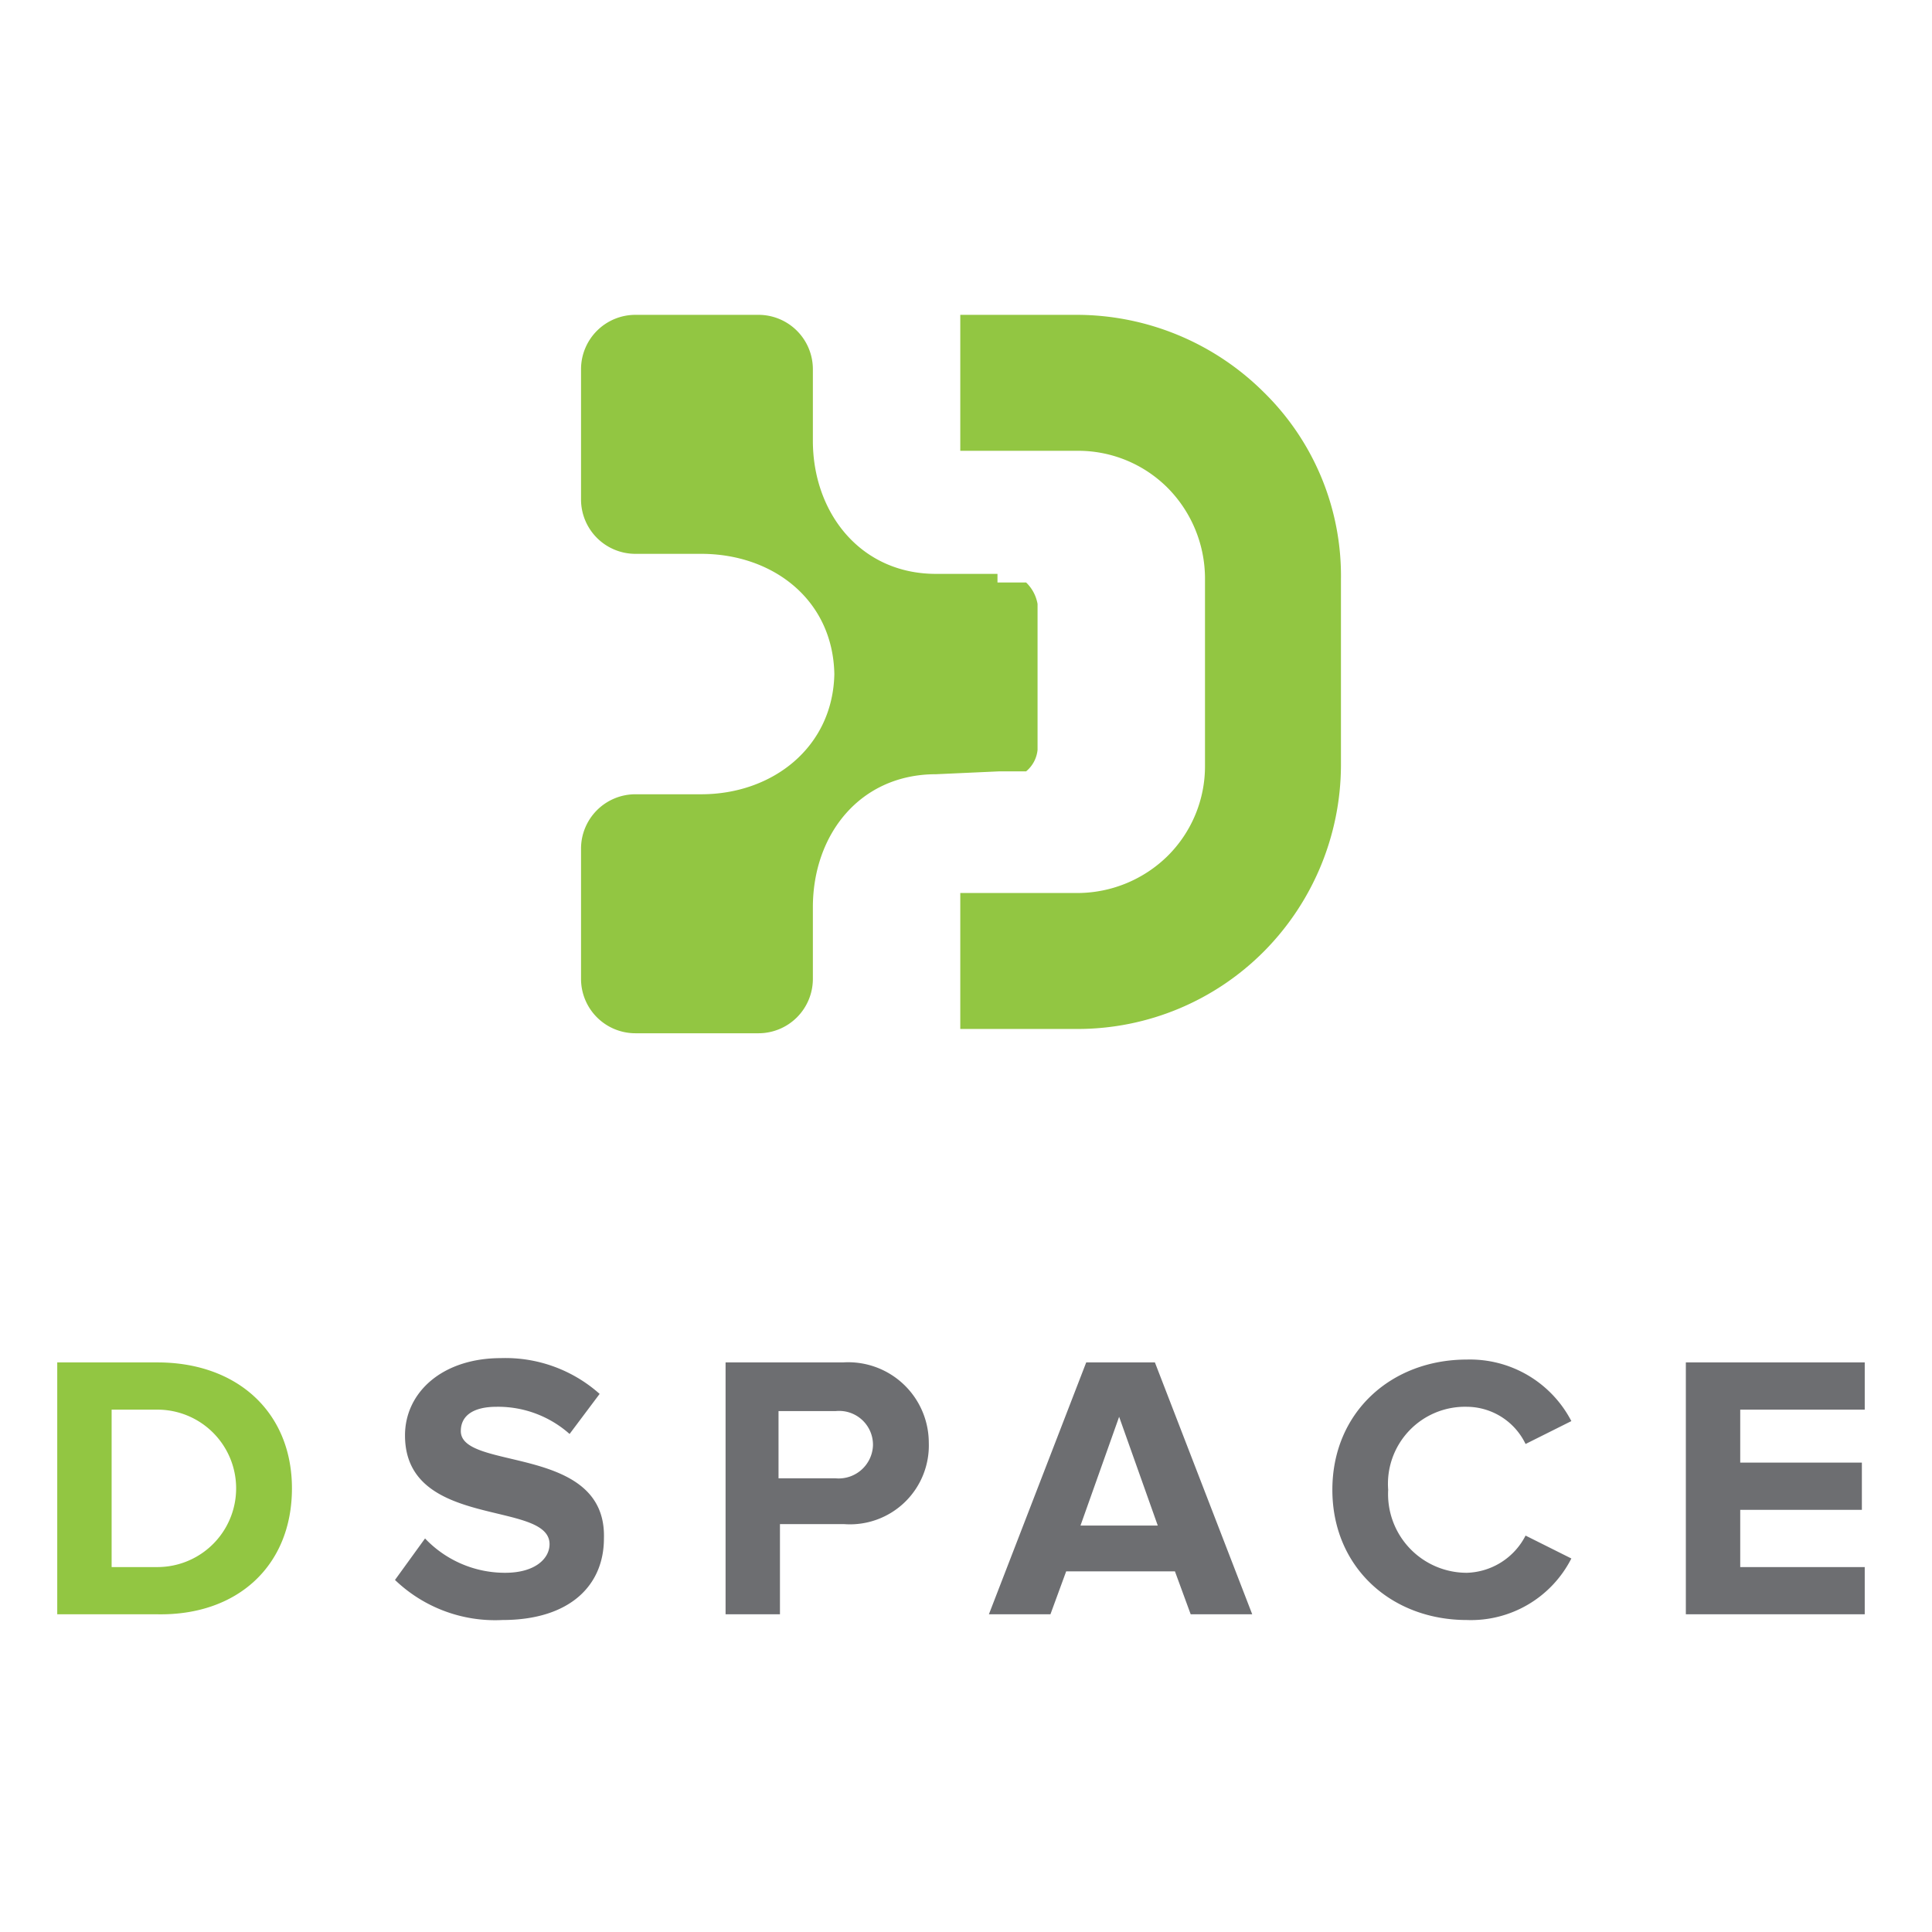
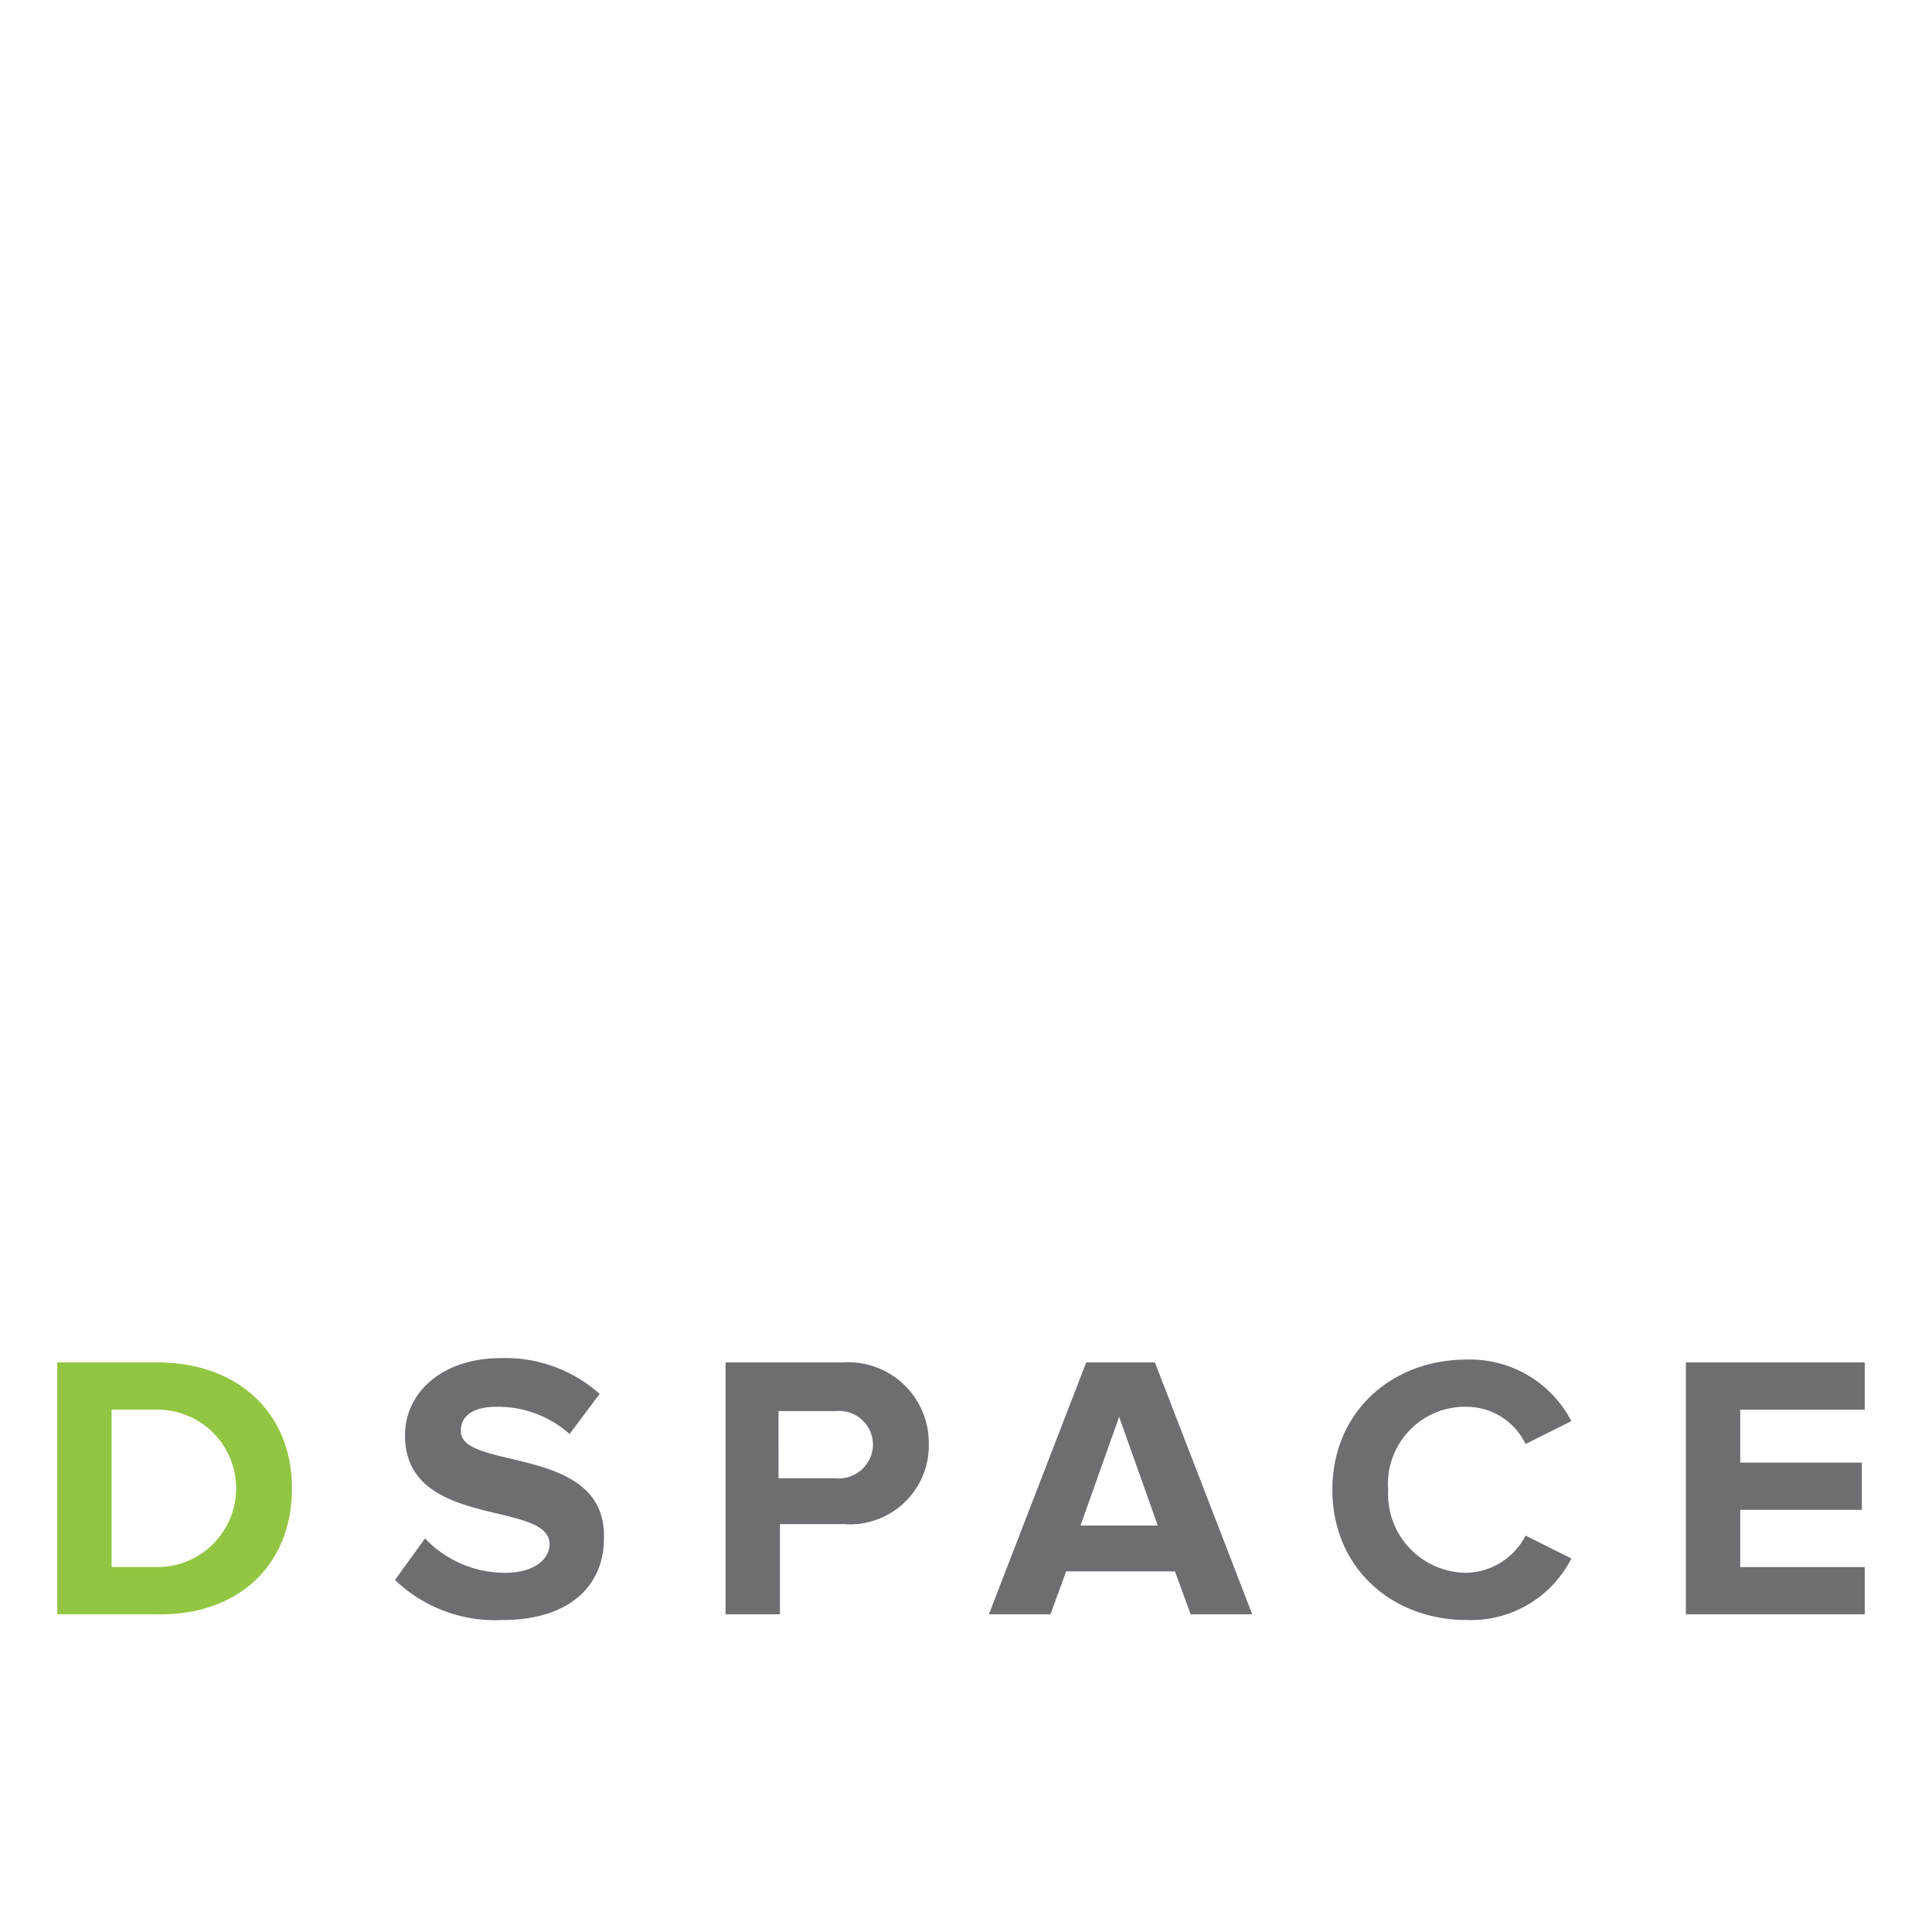
<svg xmlns="http://www.w3.org/2000/svg" width="135" height="135" viewBox="0 0 135 135">
  <defs>
    <clipPath id="clip-dspacce-logo">
      <rect width="135" height="135" />
    </clipPath>
  </defs>
  <g id="dspacce-logo" clip-path="url(#clip-dspacce-logo)">
    <g id="dspace-logo" transform="translate(-0.3 0.1)">
      <path id="Path_591" data-name="Path 591" d="M32.5,99.9c0-1.1.9-1.7,2.5-1.7a7.525,7.525,0,0,1,5.1,1.9l2.1-2.8a9.885,9.885,0,0,0-6.9-2.5c-4.1,0-6.7,2.4-6.7,5.4,0,6.6,10.1,4.5,10.1,7.6,0,1-1,2-3.1,2a7.7,7.7,0,0,1-5.6-2.4l-2.1,2.9a10.1,10.1,0,0,0,7.5,2.8c4.7,0,7.1-2.4,7.1-5.7C42.7,100.8,32.5,102.7,32.5,99.9Zm26.7-4.8H51v17.6h3.8v-6.3h4.5a5.511,5.511,0,0,0,5.9-5.7A5.632,5.632,0,0,0,59.2,95.1Zm-.5,8.1h-4V98.5h4a2.366,2.366,0,0,1,2.6,2.4A2.4,2.4,0,0,1,58.7,103.2Zm44.1-5a4.58,4.58,0,0,1,4.1,2.6l3.2-1.6a7.982,7.982,0,0,0-7.3-4.3c-5.3,0-9.4,3.7-9.4,9.1s4.1,9.1,9.4,9.1a7.868,7.868,0,0,0,7.3-4.3l-3.2-1.6a4.764,4.764,0,0,1-4.1,2.6,5.5,5.5,0,0,1-5.5-5.8A5.385,5.385,0,0,1,102.8,98.2ZM76.2,95.1l-6.8,17.6h4.3l1.1-3h7.6l1.1,3h4.3L81,95.1Zm-.4,11.4,2.7-7.6,2.7,7.6Zm54.8-8.1V95.1H118.1v17.6h12.5v-3.3h-8.7v-4h8.5v-3.3h-8.5V98.4Z" fill="#6d6e71" />
      <path id="Path_592" data-name="Path 592" d="M20.7,103.9c0-5.3-3.8-8.8-9.4-8.8h-7v17.6h7C16.9,112.8,20.7,109.3,20.7,103.9Zm-9.4,5.5H8.1v-11h3.2a5.5,5.5,0,0,1,0,11Z" fill="#92c642" />
-       <path id="Path_593" data-name="Path 593" d="M70.1,53.8H72a2.239,2.239,0,0,0,.8-1.5v-.1h0v-.1h0V52h0v-.1h0v-.1h0V42.6h0v-.1h0v-.1h0v-.1h0v-.1h0v-.1a2.751,2.751,0,0,0-.8-1.5H70V40H65.7c-5.3,0-8.6-4.3-8.6-9.3v-5a3.8,3.8,0,0,0-3.8-3.8H44.7a3.8,3.8,0,0,0-3.8,3.8v9.1a3.8,3.8,0,0,0,3.8,3.8h4.6c5,0,9.2,3.2,9.3,8.4h0c-.1,5.1-4.3,8.4-9.3,8.4H44.7a3.8,3.8,0,0,0-3.8,3.8v9.1a3.8,3.8,0,0,0,3.8,3.8h8.6a3.8,3.8,0,0,0,3.8-3.8v-5c0-5.1,3.3-9.3,8.6-9.3l4.4-.2ZM88.6,27.3a18.543,18.543,0,0,0-13-5.4H67.4v9.5h8.2A8.833,8.833,0,0,1,81.9,34a9.011,9.011,0,0,1,2.6,6.3V53.4a8.833,8.833,0,0,1-2.6,6.3h0a9.011,9.011,0,0,1-6.3,2.6H67.4v9.5h8.2a18.364,18.364,0,0,0,13-5.4h0a18.543,18.543,0,0,0,5.4-13v-13A17.957,17.957,0,0,0,88.6,27.3Z" fill="#92c642" />
    </g>
  </g>
</svg>